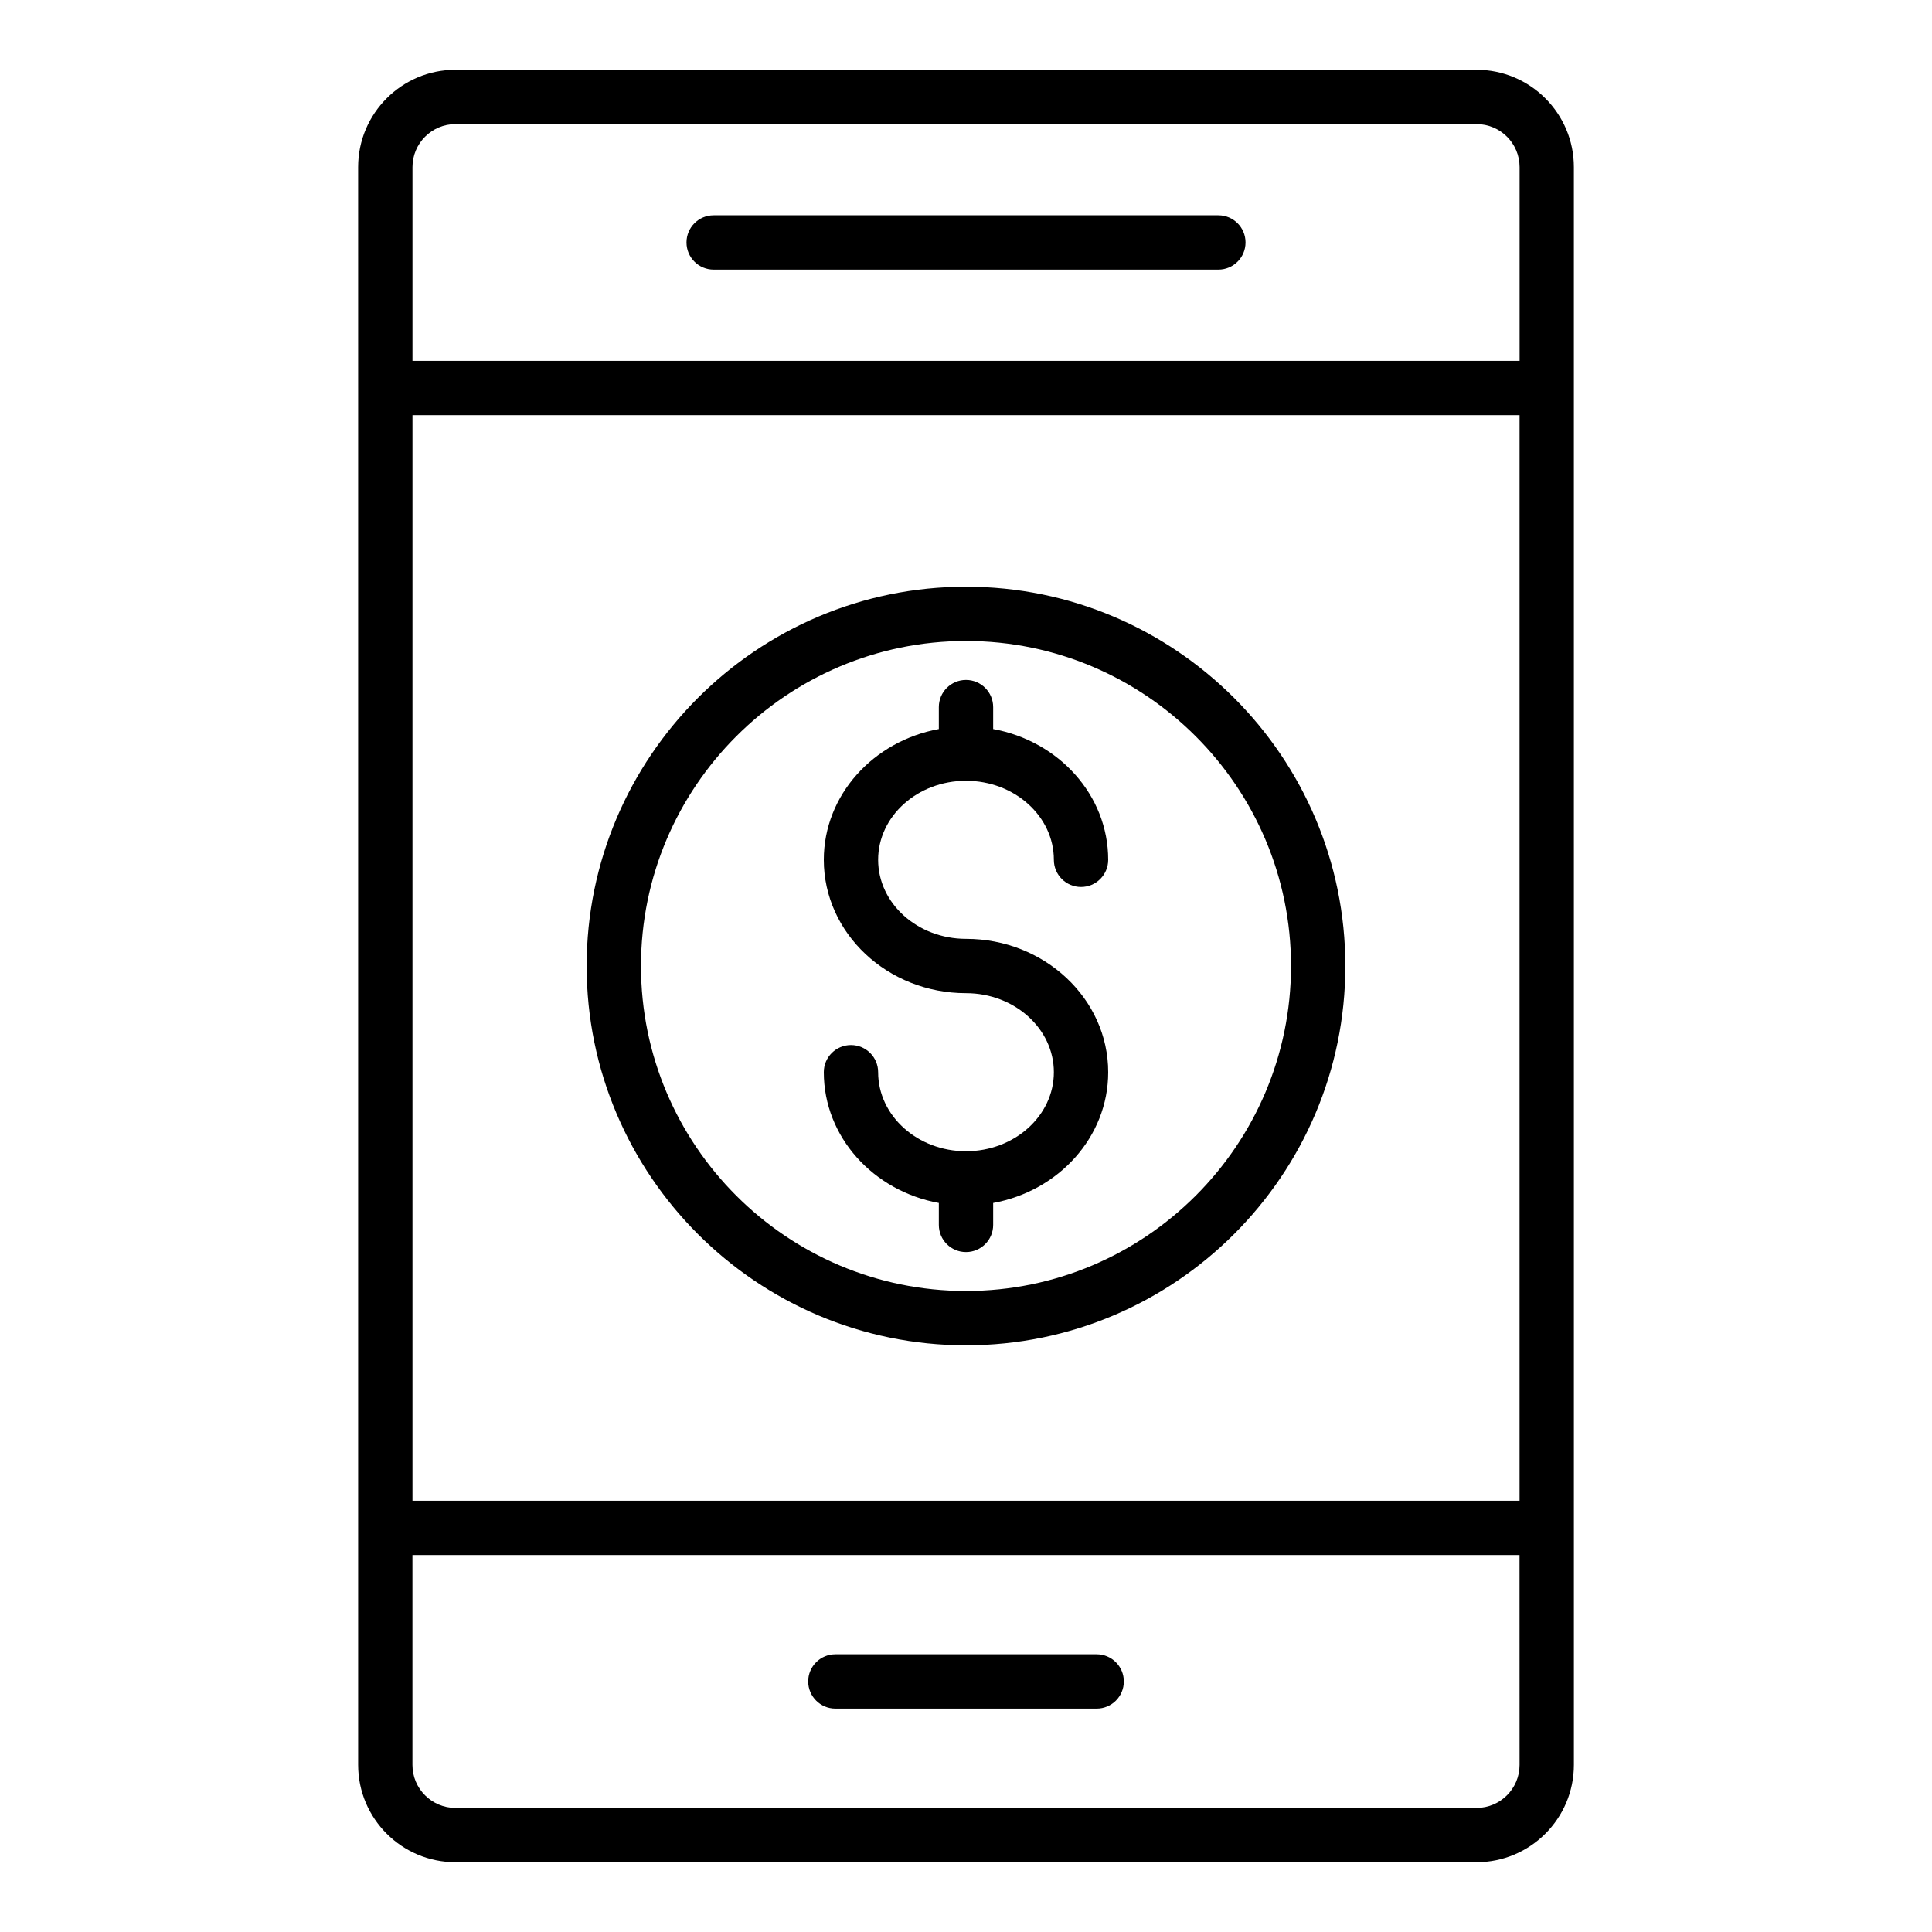
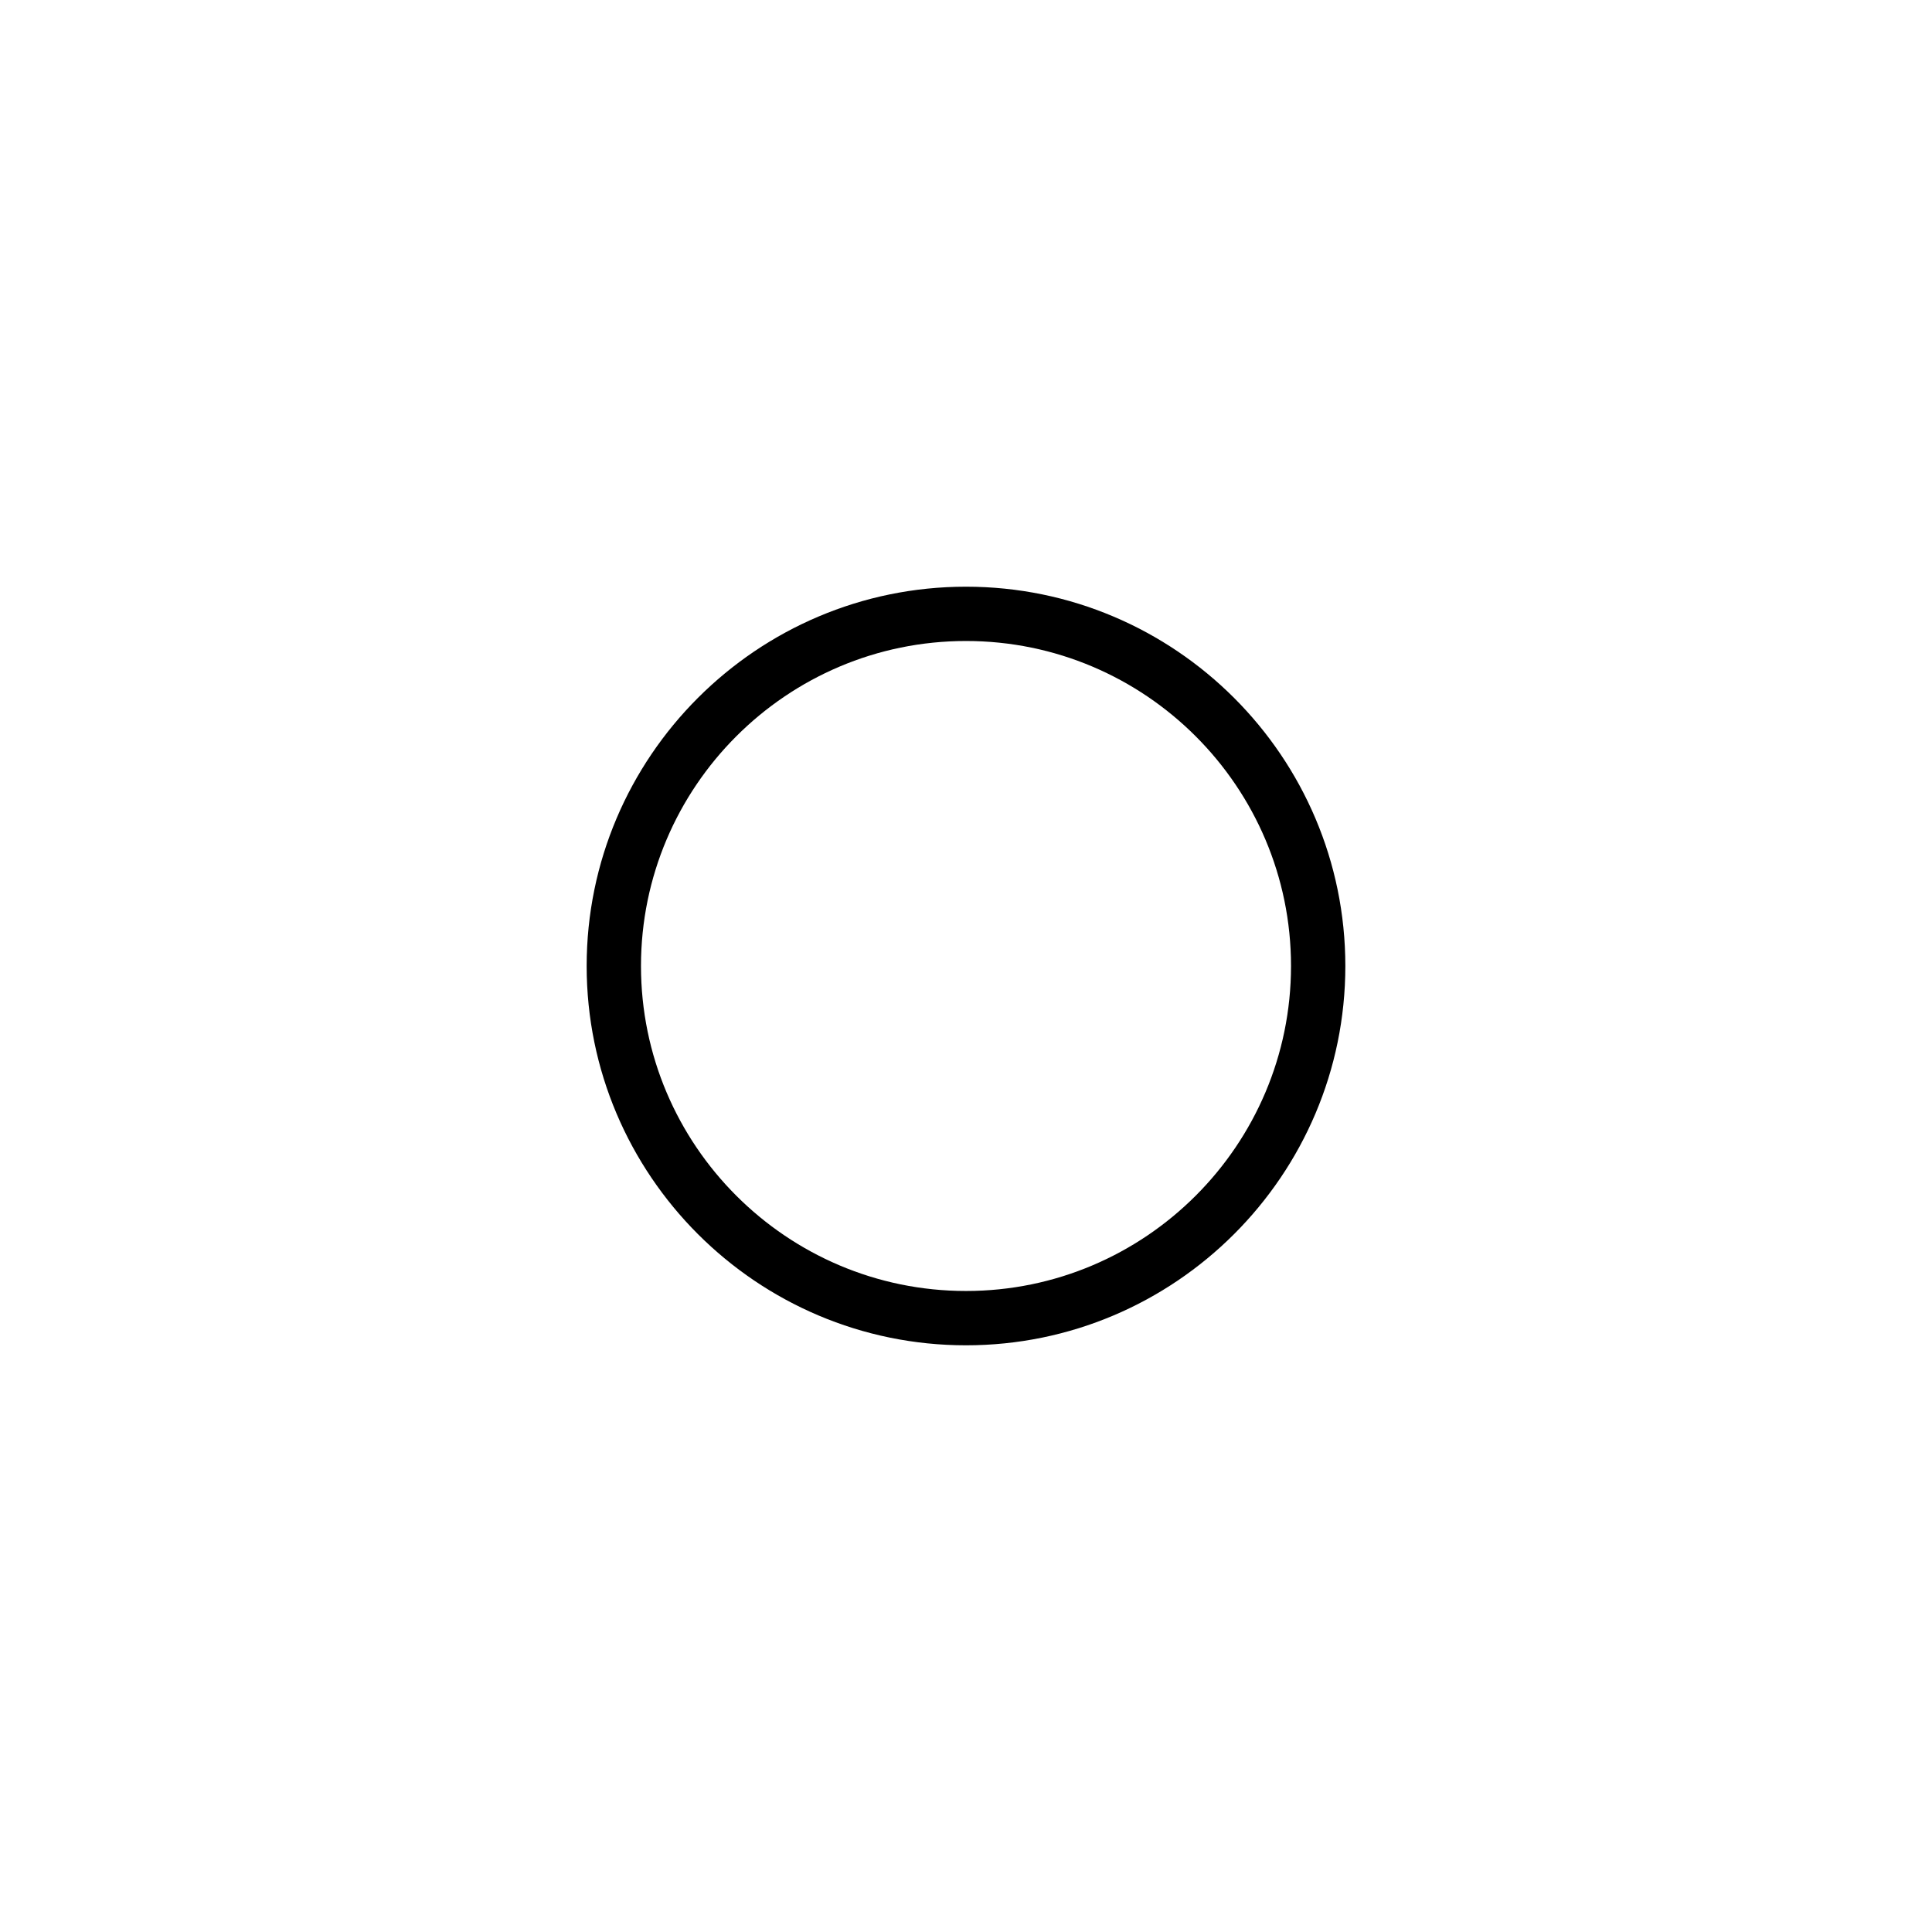
<svg xmlns="http://www.w3.org/2000/svg" fill="#000000" width="800px" height="800px" version="1.1" viewBox="144 144 512 512">
  <g>
    <path d="m400 500.52c55.43 0 100.53-45.094 100.53-100.52-0.004-55.426-45.098-100.52-100.53-100.52-55.434 0-100.53 45.094-100.53 100.52 0 55.426 45.094 100.52 100.53 100.52zm0-186.65c47.492 0 86.133 38.637 86.133 86.129-0.004 47.492-38.641 86.125-86.133 86.125s-86.133-38.633-86.133-86.125 38.641-86.129 86.133-86.129z" />
-     <path d="m400 449.09c-12.84 0-23.285-9.398-23.285-20.945 0-3.977-3.223-7.199-7.199-7.199s-7.199 3.219-7.199 7.199c0 17.172 13.141 31.492 30.484 34.656v5.812c0 3.977 3.223 7.199 7.199 7.199s7.199-3.219 7.199-7.199v-5.812c17.34-3.164 30.484-17.484 30.484-34.656-0.004-19.484-16.91-35.34-37.684-35.34-12.84 0-23.285-9.398-23.285-20.945-0.004-11.547 10.441-20.945 23.285-20.945 12.84 0 23.285 9.398 23.285 20.945 0 3.977 3.223 7.199 7.199 7.199s7.199-3.219 7.199-7.199c0-17.172-13.141-31.492-30.484-34.656v-5.812c0-3.977-3.223-7.199-7.199-7.199s-7.199 3.219-7.199 7.199v5.812c-17.34 3.164-30.484 17.484-30.484 34.656 0 19.484 16.906 35.34 37.684 35.34 12.84 0 23.285 9.398 23.285 20.945s-10.445 20.945-23.285 20.945z" />
-     <path d="m238.91 246.82v364.9c0 14.223 11.57 25.789 25.789 25.789h270.61c14.219 0 25.789-11.57 25.789-25.789v-62.82l-0.004-302.08v-58.539c0-14.219-11.57-25.789-25.789-25.789h-270.61c-14.219 0-25.789 11.57-25.789 25.789zm307.79 294.89h-293.39v-287.69h293.39zm0 70.02c0 6.281-5.109 11.391-11.395 11.391h-270.61c-6.285 0-11.395-5.109-11.395-11.395v-55.625h293.39zm-293.39-423.45c0-6.285 5.109-11.395 11.395-11.395h270.61c6.285 0 11.395 5.109 11.395 11.395v51.344h-293.4z" />
-     <path d="m466.88 201.05h-133.75c-3.977 0-7.199 3.219-7.199 7.199 0 3.977 3.223 7.199 7.199 7.199h133.75c3.977 0 7.199-3.219 7.199-7.199 0-3.981-3.223-7.199-7.199-7.199z" />
-     <path d="m365.38 596.8h69.246c3.977 0 7.199-3.219 7.199-7.199 0-3.977-3.223-7.199-7.199-7.199h-69.246c-3.977 0-7.199 3.219-7.199 7.199 0.004 3.977 3.227 7.199 7.199 7.199z" />
  </g>
</svg>